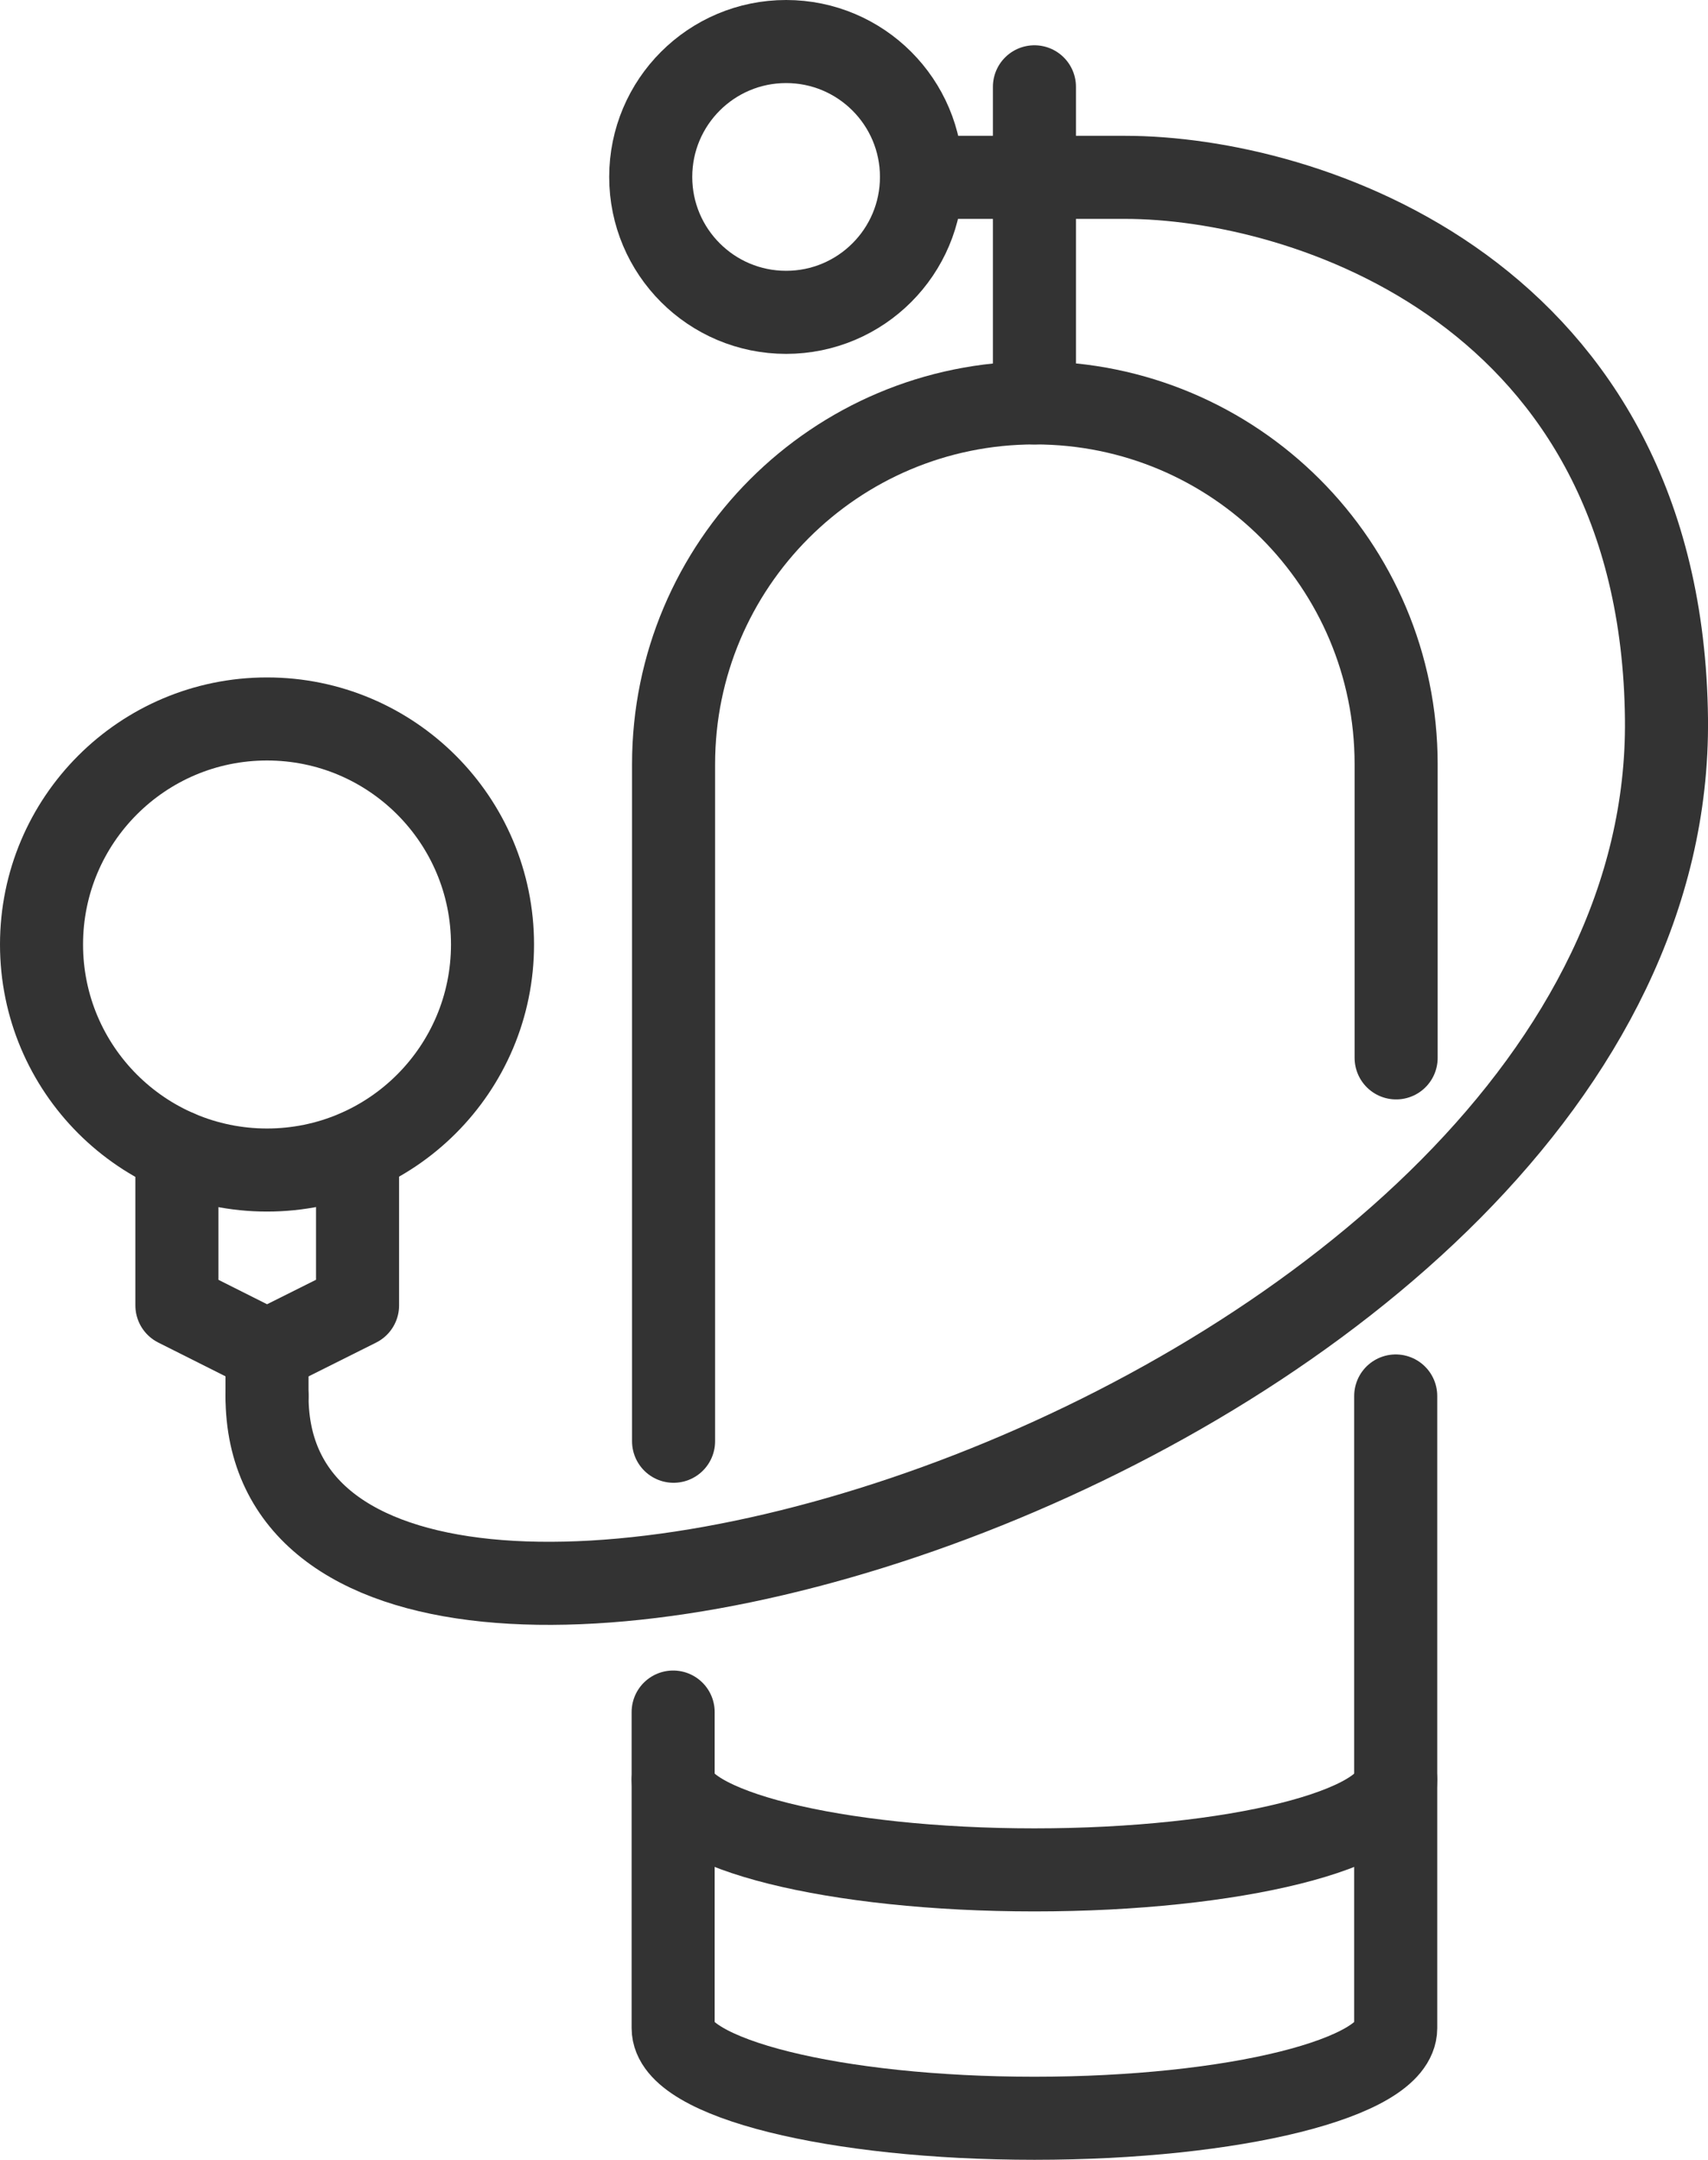
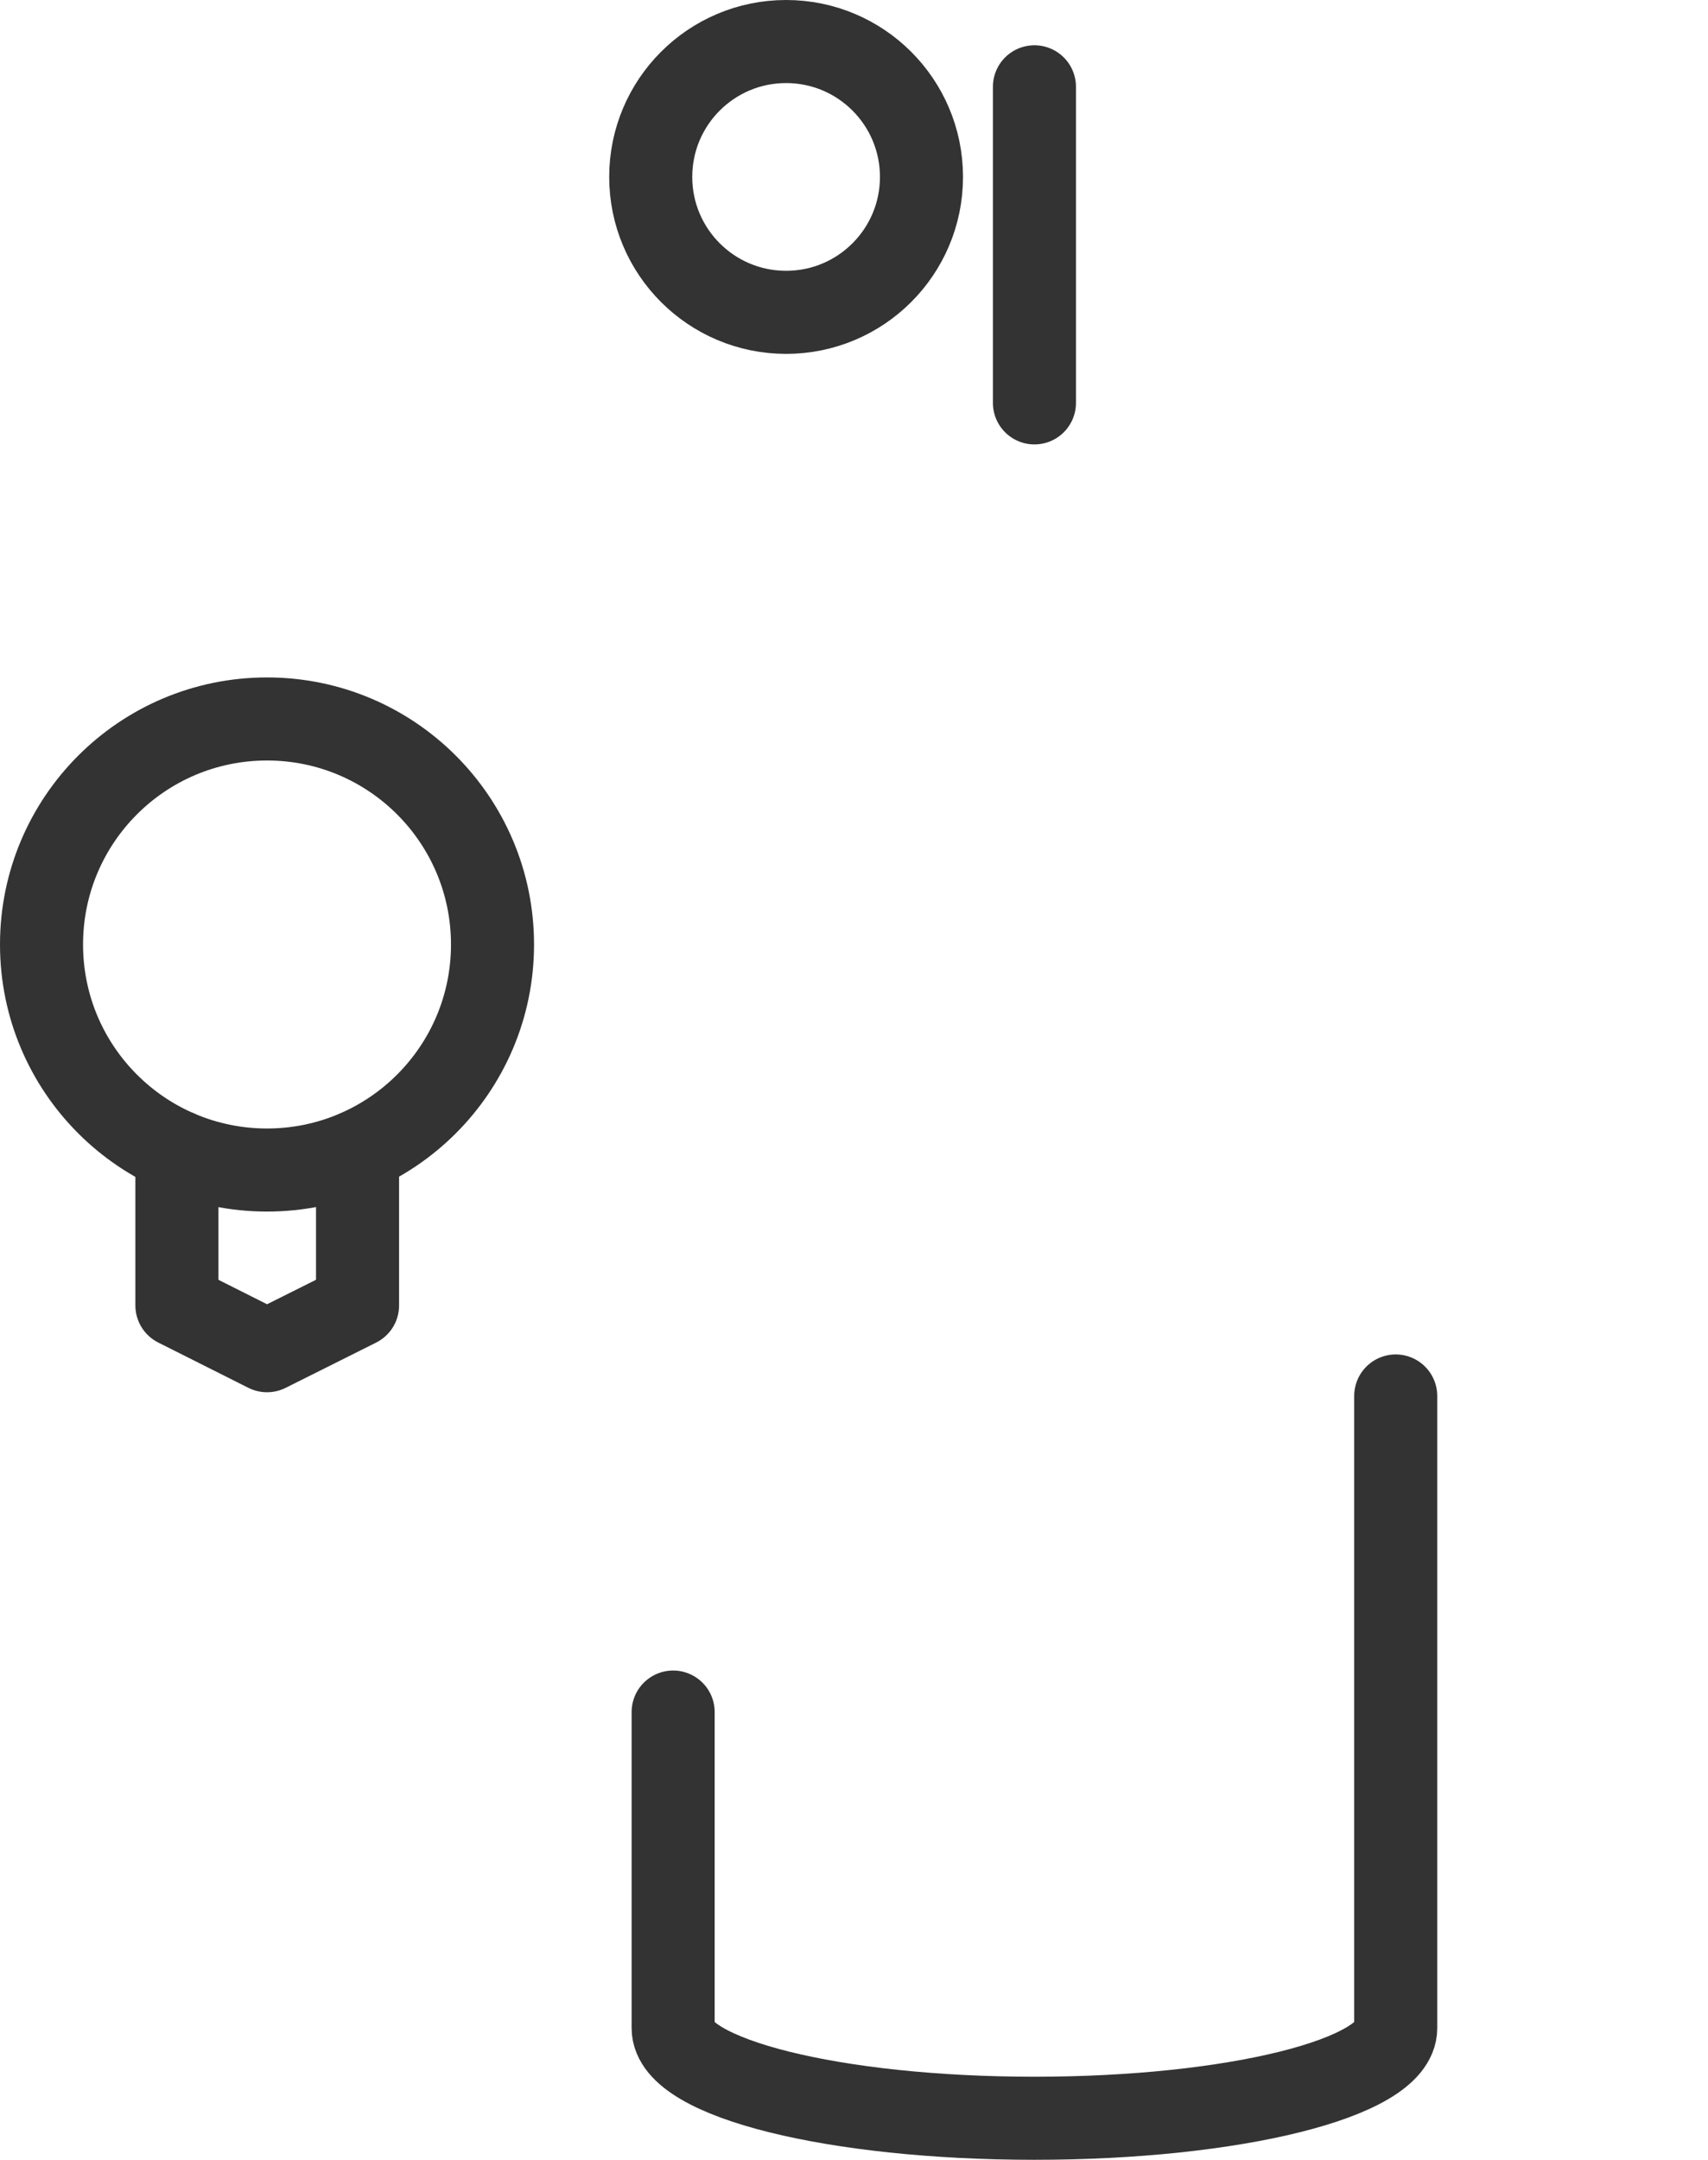
<svg xmlns="http://www.w3.org/2000/svg" id="Layer_1" viewBox="0 0 41.13 52">
  <defs>
    <style>.cls-1{fill:none;stroke:#333;stroke-linecap:round;stroke-linejoin:round;stroke-width:2px;}</style>
  </defs>
  <line class="cls-1" x1="24.91" y1="9.7" x2="24.91" y2="2.09" />
  <circle class="cls-1" cx="18.93" cy="4.26" r="3.26" />
  <path class="cls-1" d="M33.61,33.61v15.22c0,1.2-3.89,2.17-8.7,2.17s-8.7-.97-8.7-2.17v-7.61" />
-   <path class="cls-1" d="M33.61,42.85c0,1.2-3.89,2.17-8.7,2.17s-8.7-.97-8.7-2.17" />
-   <path class="cls-1" d="M16.22,34.7v-16.3c0-4.8,3.89-8.7,8.7-8.7s8.7,3.89,8.7,8.7v7.07" />
-   <path class="cls-1" d="M6.43,33.61c0,10.84,33.88.86,33.7-16.3-.11-10.28-8.7-13.04-13.04-13.04h-4.89" />
  <circle class="cls-1" cx="6.43" cy="22.74" r="5.43" />
  <polyline class="cls-1" points="8.61 27.72 8.61 31.43 6.43 32.52 4.26 31.43 4.26 27.72" />
-   <line class="cls-1" x1="6.43" y1="32.52" x2="6.43" y2="33.61" />
</svg>